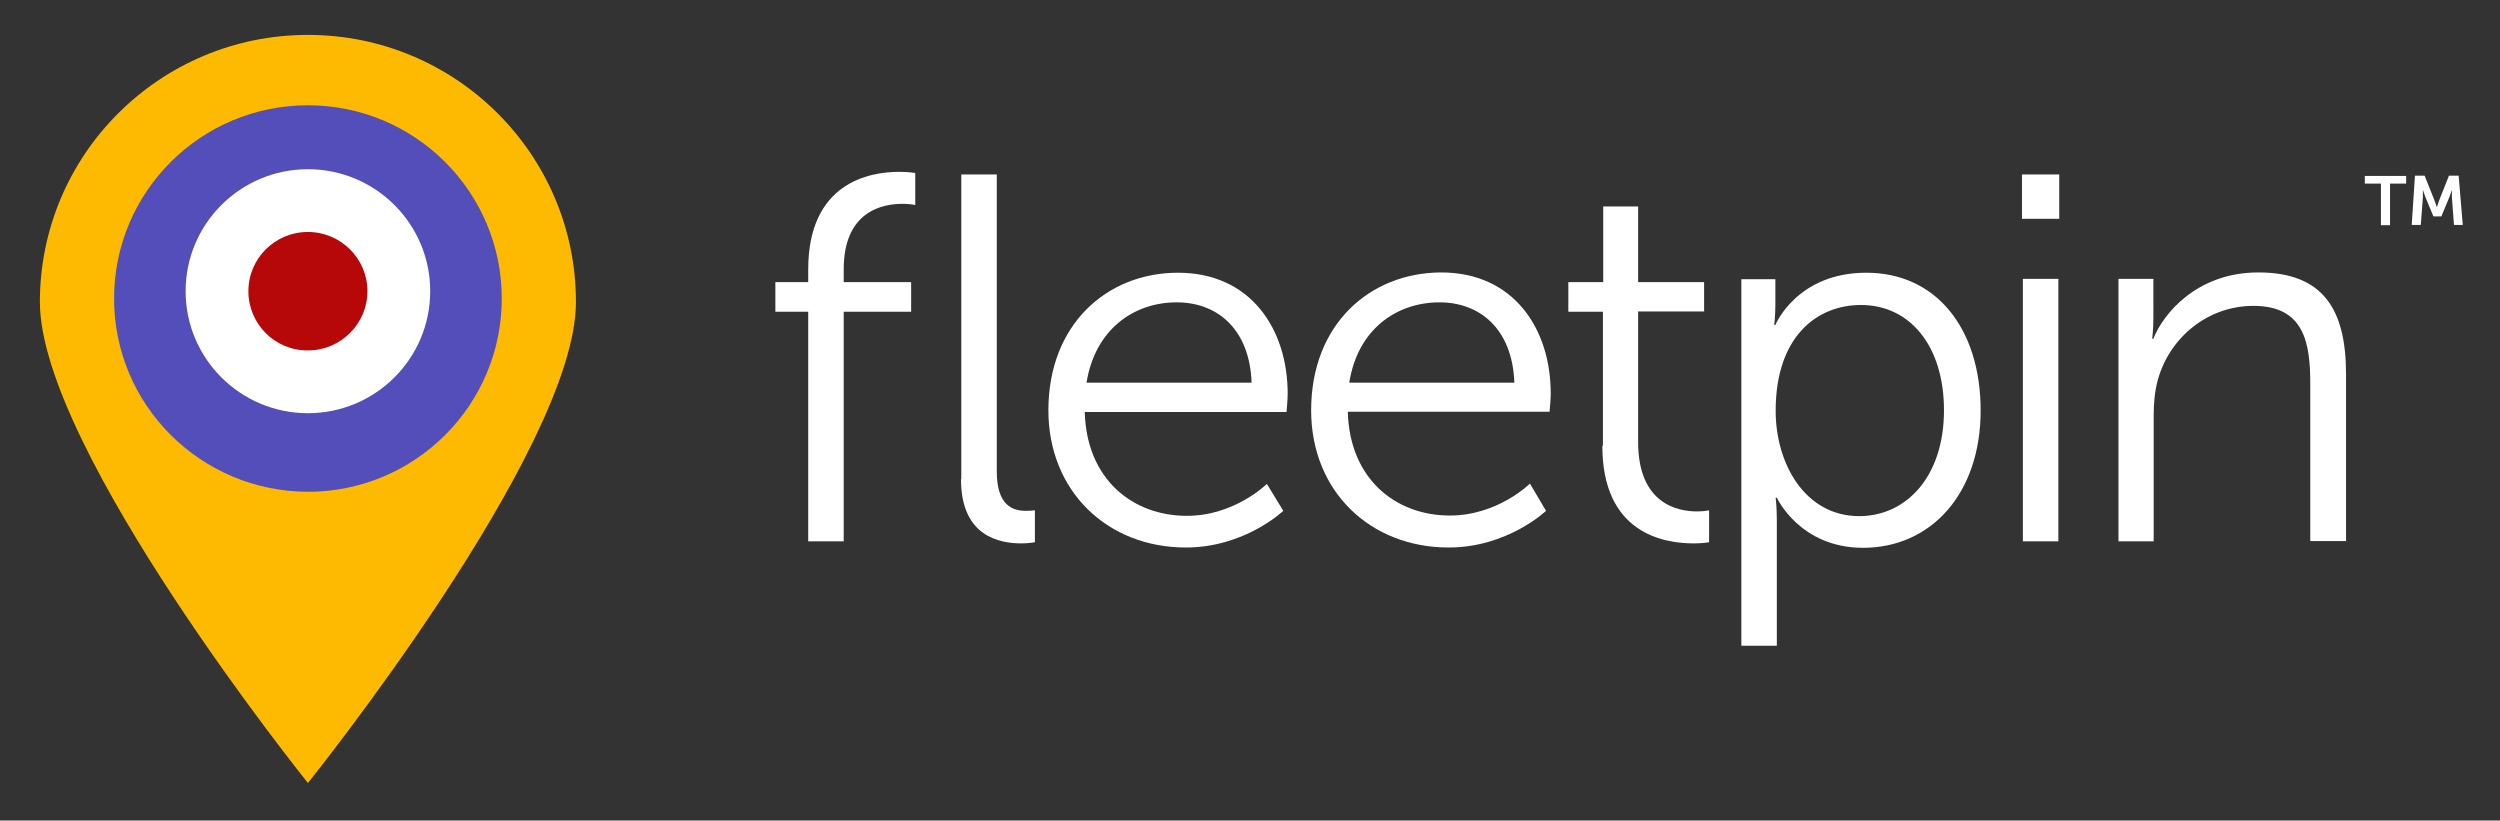
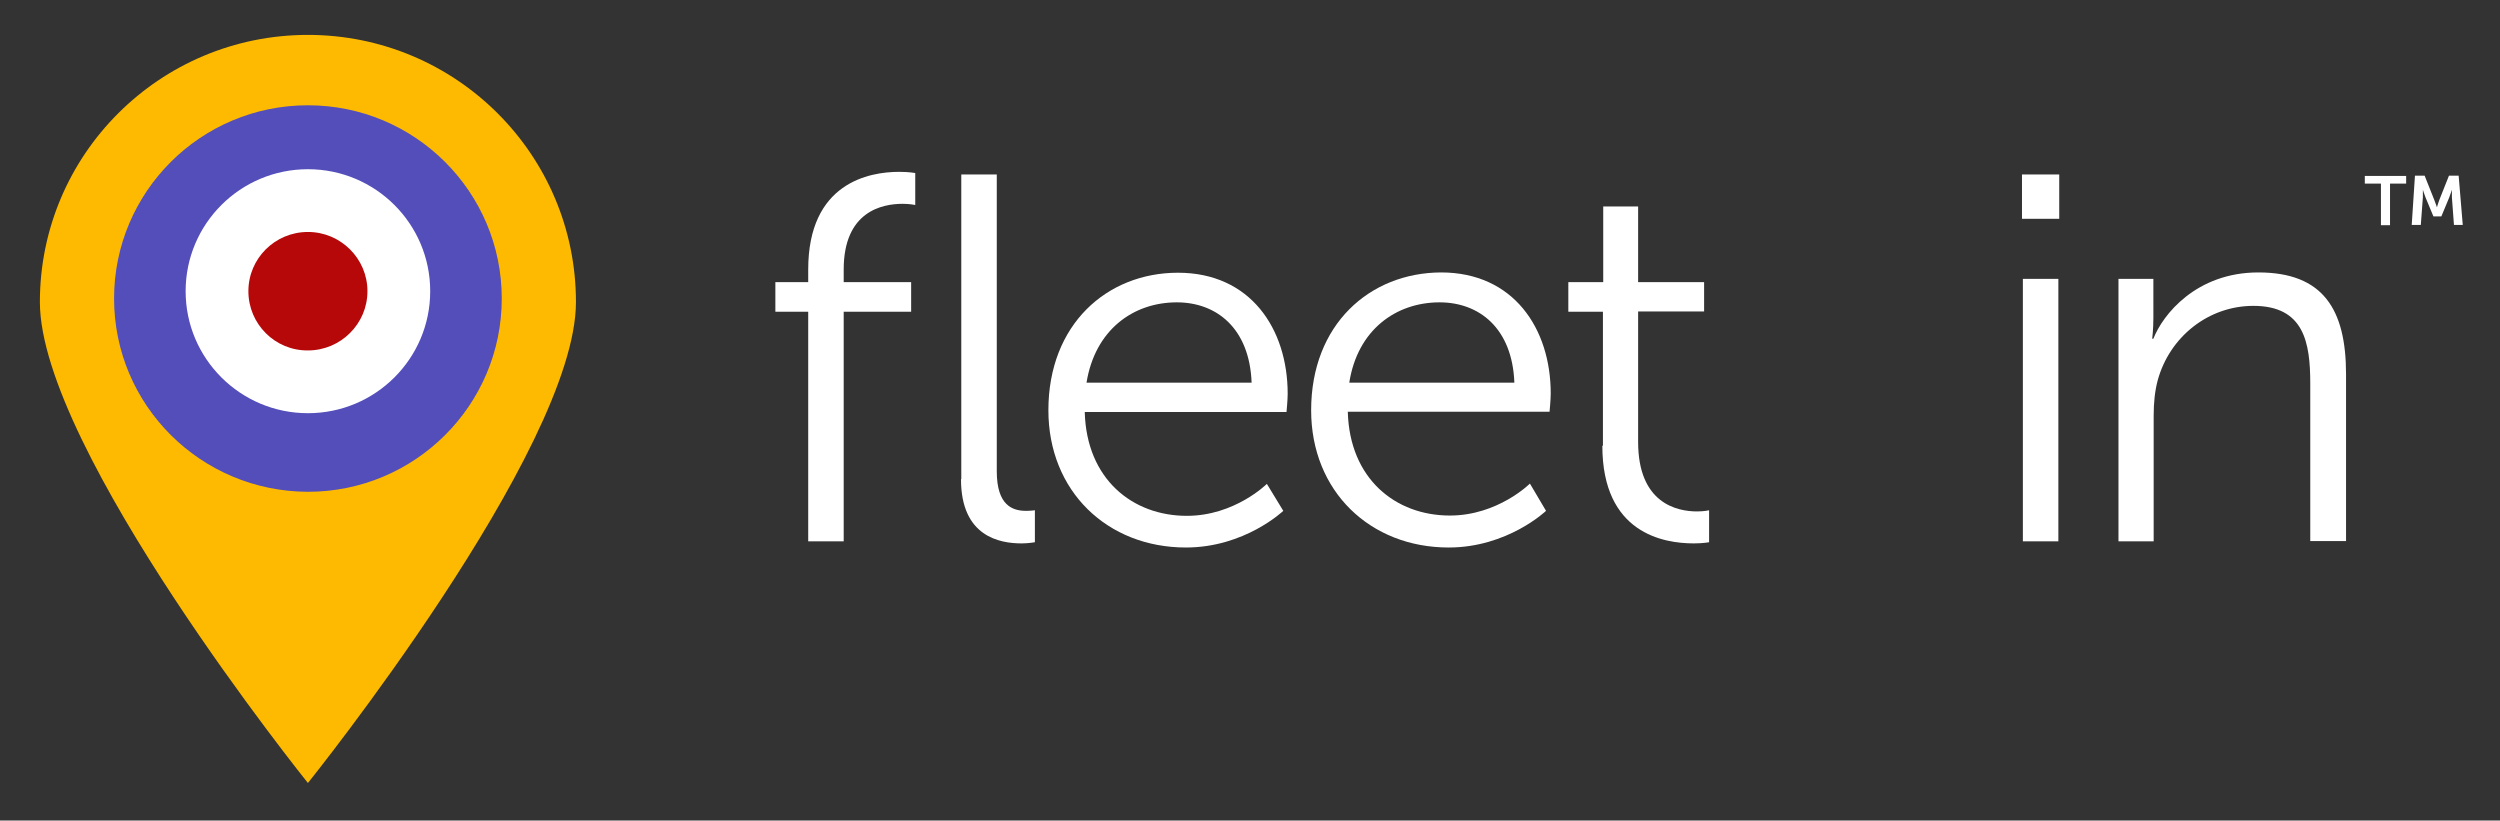
<svg xmlns="http://www.w3.org/2000/svg" version="1.1" id="Layer_1" x="0px" y="0px" viewBox="0 0 852.5 279.8" style="enable-background:new 0 0 852.5 279.8;" xml:space="preserve">
  <rect x="0" y="0" width="852.5" height="279.8" fill="#333333" stroke="none" />
  <style type="text/css">
	.st0{fill-rule:evenodd;clip-rule:evenodd;fill:#FDBA01;}
	.st1{fill-rule:evenodd;clip-rule:evenodd;fill:#534EBA;}
	.st2{fill-rule:evenodd;clip-rule:evenodd;fill:#FFFFFF;}
	.st3{fill-rule:evenodd;clip-rule:evenodd;fill:#B70809;}
	.st4{fill:#FFFFFF;}
</style>
  <path class="st0" d="M13.6,103c0-50.3,40.9-91.1,91.4-91.1c50.5,0,91.4,40.8,91.4,91.1s-91.4,164-91.4,164S13.6,153.3,13.6,103z" />
  <path class="st1" d="M38.9,101.8c0-36.4,29.6-65.9,66.1-65.9c36.5,0,66.1,29.5,66.1,65.9s-29.6,65.9-66.1,65.9  C68.5,167.6,38.9,138.2,38.9,101.8L38.9,101.8z" />
  <path class="st2" d="M63.3,99.3c0-23,18.7-41.6,41.7-41.6c23,0,41.7,18.6,41.7,41.6c0,23-18.7,41.6-41.7,41.6  C82,140.9,63.3,122.3,63.3,99.3z" />
  <path class="st3" d="M84.7,99.3c0-11.2,9.1-20.2,20.3-20.2c11.2,0,20.3,9.1,20.3,20.2s-9.1,20.2-20.3,20.2  C93.8,119.6,84.7,110.5,84.7,99.3z" />
  <path class="st4" d="M811.9,62.6h-5.5v-2.6h14.1v2.6H815v14.2h-3.1V62.6z" />
  <path class="st4" d="M823.5,59.9h3.3l3.3,8.3c0.4,1,0.9,2.5,0.9,2.5s0.4-1.5,0.8-2.5l3.3-8.3h3.3l1.4,16.8h-3l-0.7-9.4  c0-1.1,0-2.6,0-2.6s-0.5,1.6-0.9,2.6l-2.7,6.5h-2.7l-2.7-6.5c-0.4-1-0.9-2.6-0.9-2.6s0,1.5,0,2.6l-0.7,9.4h-3.1L823.5,59.9z" />
  <path class="st4" d="M275.6,184.6h12.1v-78.3h23V96.2h-23v-4.3c0-19.9,13.2-22.4,20.1-22.4c2.5,0,4.3,0.4,4.3,0.4V59  c0,0-2.1-0.4-5.5-0.4c-10.2,0-31,3.7-31,33.3v4.3h-11.2v10.1h11.2V184.6z M327.7,163.4c0,19.6,13.2,21.9,20.7,21.9  c2.3,0,4.5-0.4,4.5-0.4v-10.9c0,0-1.4,0.2-3,0.2c-4.6,0-10-1.8-10-13.5V59.5h-12.1V163.4z" />
  <path class="st4" d="M357.5,139.9c0,27.6,20.1,46.8,46.9,46.8c20.1,0,33.2-12.5,33.2-12.5L432,165c0,0-10.9,10.9-27.3,10.9  c-18.5,0-34.2-12.5-34.8-35.4h68.8c0,0,0.4-4.1,0.4-6.2c0-22.2-12.7-41.3-37.4-41.3C377.5,93,357.5,110.6,357.5,139.9z M370.5,130.5  c2.9-18,15.9-27.4,30.8-27.4c13.4,0,24.8,8.7,25.5,27.4H370.5z" />
  <path class="st4" d="M447.1,139.9c0,27.6,20.1,46.8,46.9,46.8c20.1,0,33.2-12.5,33.2-12.5l-5.5-9.3c0,0-10.9,10.9-27.3,10.9  c-18.5,0-34.2-12.5-34.8-35.4h68.8c0,0,0.4-4.1,0.4-6.2c0-22.2-12.7-41.3-37.4-41.3C467.1,93,447.1,110.6,447.1,139.9z M460.1,130.5  c2.8-18,15.9-27.4,30.8-27.4c13.4,0,24.8,8.7,25.5,27.4H460.1z" />
  <path class="st4" d="M546.4,152c0,29.9,20.9,33.3,31.2,33.3c3.2,0,5.2-0.4,5.2-0.4v-10.9c0,0-1.6,0.4-4.1,0.4  c-6.8,0-20.1-2.7-20.1-23.7v-44.5h22.5V96.2h-22.5V70.4h-11.9v25.8h-11.9v10.1h11.8V152z" />
-   <path class="st4" d="M593.8,220.2h12.1v-42.7c0-4.6-0.4-7.8-0.4-7.8h0.4c0,0,7.8,17.1,29.4,17.1c23.2,0,40.1-18.5,40.1-46.8  c0-27.8-15-47-39-47c-23.7,0-31,17.8-31,17.8H605c0,0,0.4-3,0.4-6.9v-8.7h-11.6V220.2z M605.5,140.1c0-25.4,14.1-36.1,29.1-36.1  c16.8,0,28.3,14.1,28.3,35.9c0,22.8-13,36.1-28.9,36.1C615.5,176,605.5,158.1,605.5,140.1z" />
  <path class="st4" d="M689.5,74.6h12.7V59.5h-12.7V74.6z M689.8,184.6h12.1V95.1h-12.1V184.6z" />
  <path class="st4" d="M722.3,184.6h12.1v-42.9c0-4.3,0.4-8.4,1.4-12.1c4.1-14.8,17.3-25.3,32.6-25.3c17.3,0,19.4,12.5,19.4,26.5v53.7  H800v-56.9c0-22.1-7.8-34.7-29.9-34.7c-21.2,0-32.6,14.4-35.8,22.6h-0.4c0,0,0.4-3.2,0.4-7.1V95.1h-11.9V184.6z" />
</svg>